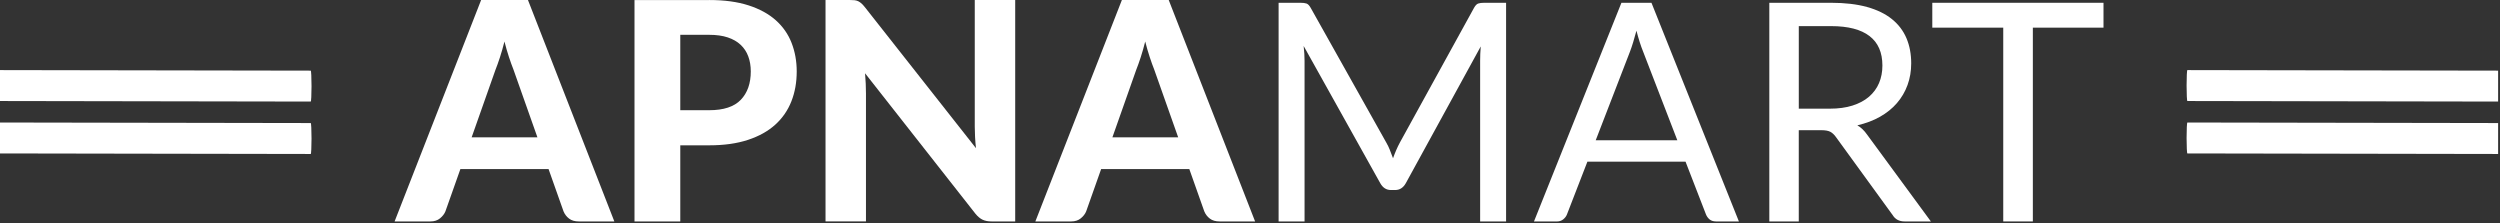
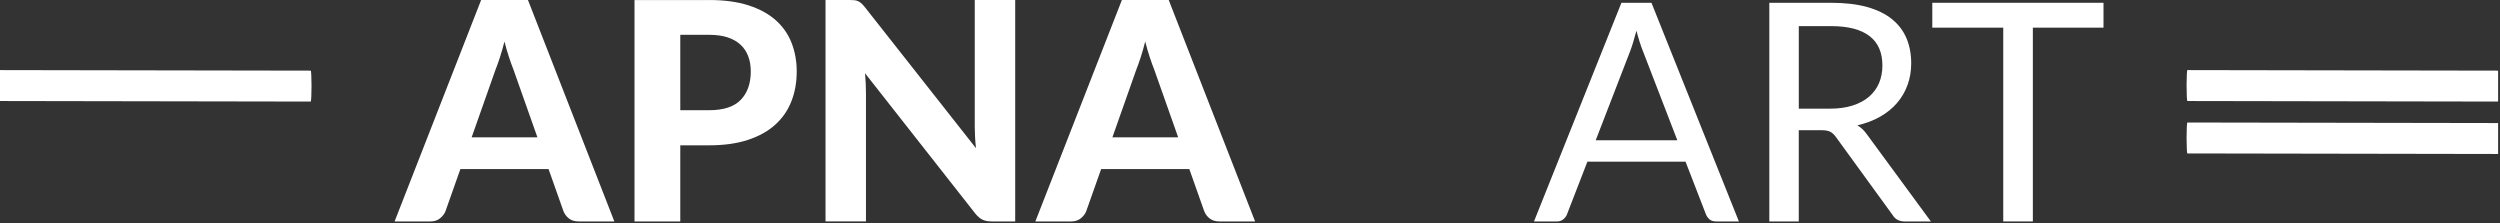
<svg xmlns="http://www.w3.org/2000/svg" fill="none" viewBox="0 0 963 86" height="86" width="963">
  <rect x="0" y="0" width="963" height="86" fill="#333333" stroke="none" />
  <path fill="white" d="M236.643 85.298H222.946C221.418 85.298 220.174 84.938 219.215 84.207C218.257 83.485 217.545 82.555 217.07 81.416L211.308 65.136H177.335L171.573 81.416C171.184 82.394 170.491 83.286 169.513 84.093C168.536 84.9 167.302 85.298 165.811 85.298H152L185.328 0.009H203.373L236.643 85.298ZM207.018 52.91L197.791 26.816C197.241 25.439 196.661 23.835 196.054 21.994C195.446 20.152 194.868 18.159 194.317 15.995C193.766 18.187 193.187 20.219 192.58 22.079C191.972 23.94 191.393 25.553 190.843 26.93L181.673 52.91H207.008H207.018Z" />
  <path fill="white" d="M273.208 0.009C279.046 0.009 284.086 0.693 288.348 2.069C292.601 3.446 296.094 5.354 298.837 7.803C301.58 10.252 303.612 13.166 304.922 16.536C306.232 19.905 306.896 23.57 306.896 27.528C306.896 31.723 306.213 35.558 304.836 39.051C303.46 42.535 301.391 45.535 298.609 48.041C295.828 50.547 292.325 52.502 288.092 53.888C283.858 55.283 278.903 55.976 273.217 55.976H262.045V85.308H244.408V0.019H273.208V0.009ZM273.208 42.45C278.732 42.45 282.776 41.121 285.348 38.453C287.911 35.786 289.202 32.141 289.202 27.518C289.202 25.401 288.88 23.475 288.234 21.728C287.589 19.981 286.611 18.491 285.291 17.257C283.982 16.023 282.32 15.074 280.327 14.409C278.324 13.745 275.961 13.413 273.217 13.413H262.045V42.45H273.217H273.208Z" />
  <path fill="white" d="M391.055 0.009V85.298H381.943C380.566 85.298 379.418 85.07 378.478 84.624C377.538 84.178 376.617 83.4 375.716 82.299L333.218 28.221C333.332 29.597 333.427 30.945 333.484 32.274C333.541 33.603 333.57 34.837 333.57 35.976V85.289H317.993V0H327.276C328.017 0 328.662 0.028 329.184 0.085C329.716 0.142 330.19 0.285 330.627 0.494C331.054 0.712 331.472 0.997 331.861 1.348C332.25 1.699 332.687 2.174 333.152 2.762L375.943 57.078C375.782 55.587 375.668 54.144 375.592 52.758C375.516 51.373 375.478 50.044 375.478 48.791V0H391.055V0.009Z" />
  <path fill="white" d="M483.463 85.298H469.766C468.238 85.298 466.994 84.938 466.035 84.207C465.077 83.485 464.365 82.555 463.89 81.416L458.128 65.136H424.155L418.393 81.416C418.004 82.394 417.321 83.286 416.333 84.093C415.356 84.9 414.122 85.298 412.631 85.298H398.82L432.148 0.009H450.193L483.463 85.298ZM453.838 52.91L444.611 26.816C444.061 25.439 443.481 23.835 442.874 21.994C442.266 20.152 441.688 18.159 441.137 15.995C440.586 18.187 440.007 20.219 439.4 22.079C438.792 23.94 438.213 25.553 437.663 26.93L428.493 52.91H453.828H453.838Z" />
-   <path fill="white" d="M535.387 57.818C535.795 58.853 536.203 59.906 536.592 60.96C536.981 59.859 537.399 58.815 537.826 57.818C538.253 56.821 538.747 55.806 539.297 54.79L567.803 3.009C568.316 2.107 568.838 1.557 569.388 1.367C569.939 1.168 570.717 1.073 571.742 1.073H580.143V85.298H570.148V23.408C570.148 22.582 570.167 21.7 570.205 20.76C570.242 19.82 570.299 18.861 570.385 17.884L541.528 70.547C540.55 72.313 539.174 73.195 537.418 73.195H535.776C534.01 73.195 532.643 72.313 531.665 70.547L502.163 17.703C502.277 18.719 502.372 19.725 502.429 20.703C502.486 21.68 502.515 22.582 502.515 23.408V85.298H492.519V1.073H500.929C501.945 1.073 502.733 1.168 503.283 1.367C503.834 1.566 504.356 2.107 504.869 3.009L533.963 54.856C534.513 55.796 534.988 56.783 535.405 57.827L535.387 57.818Z" />
  <path fill="white" d="M669.846 85.298H661.027C660.012 85.298 659.186 85.042 658.559 84.539C657.933 84.026 657.458 83.381 657.145 82.602L649.266 62.27H611.468L603.589 82.602C603.314 83.305 602.849 83.931 602.175 84.482C601.51 85.032 600.684 85.308 599.707 85.308H590.888L624.567 1.082H636.148L669.827 85.308L669.846 85.298ZM614.657 54.031H646.105L632.883 19.763C632.019 17.646 631.183 14.998 630.357 11.828C629.921 13.432 629.503 14.912 629.095 16.27C628.687 17.618 628.279 18.804 627.89 19.829L614.667 54.04L614.657 54.031Z" />
  <path fill="white" d="M692.884 50.148V85.298H681.54V1.073H705.347C710.672 1.073 715.276 1.614 719.158 2.686C723.041 3.768 726.24 5.325 728.765 7.357C731.29 9.397 733.16 11.856 734.375 14.732C735.59 17.608 736.197 20.836 736.197 24.405C736.197 27.385 735.722 30.167 734.783 32.749C733.843 35.331 732.476 37.656 730.701 39.716C728.916 41.776 726.743 43.522 724.18 44.975C721.617 46.427 718.703 47.519 715.447 48.269C716.861 49.094 718.114 50.291 719.206 51.857L743.772 85.298H733.663C731.584 85.298 730.056 84.491 729.078 82.887L707.207 52.796C706.543 51.857 705.812 51.183 705.034 50.765C704.246 50.357 703.078 50.148 701.503 50.148H692.865H692.884ZM692.884 41.861H704.816C708.147 41.861 711.071 41.463 713.605 40.656C716.13 39.849 718.247 38.719 719.956 37.248C721.655 35.777 722.946 34.021 723.81 31.989C724.674 29.948 725.101 27.699 725.101 25.231C725.101 20.219 723.449 16.431 720.136 13.887C716.823 11.343 711.897 10.062 705.356 10.062H692.893V41.861H692.884Z" />
  <path fill="white" d="M810.266 1.073V10.65H783.051V85.298H771.651V10.65H744.323V1.073H810.275H810.266Z" />
-   <path fill="white" d="M962.275 27.209V39.122L842.574 38.913C842.409 38.913 842.274 36.236 842.275 32.942C842.276 29.658 842.41 27 842.575 27H842.576L962.275 27.209Z" />
+   <path fill="white" d="M962.275 27.209V39.122L842.574 38.913C842.409 38.913 842.274 36.236 842.275 32.942C842.276 29.658 842.41 27 842.575 27L962.275 27.209Z" />
  <path fill="white" d="M962.275 47.399V59.312L842.574 59.103C842.409 59.094 842.274 56.417 842.275 53.133C842.276 49.848 842.41 47.19 842.575 47.19H842.576L962.275 47.399Z" />
-   <path fill="white" d="M0 59.103V47.19L119.701 47.399C119.867 47.399 120.001 50.076 120 53.37C120 56.654 119.865 59.312 119.7 59.312H119.699L0 59.103Z" />
  <path fill="white" d="M0 38.913V27L119.701 27.209C119.867 27.218 120.001 29.895 120 33.179C120 36.464 119.865 39.122 119.7 39.122H119.699L0 38.913Z" />
</svg>